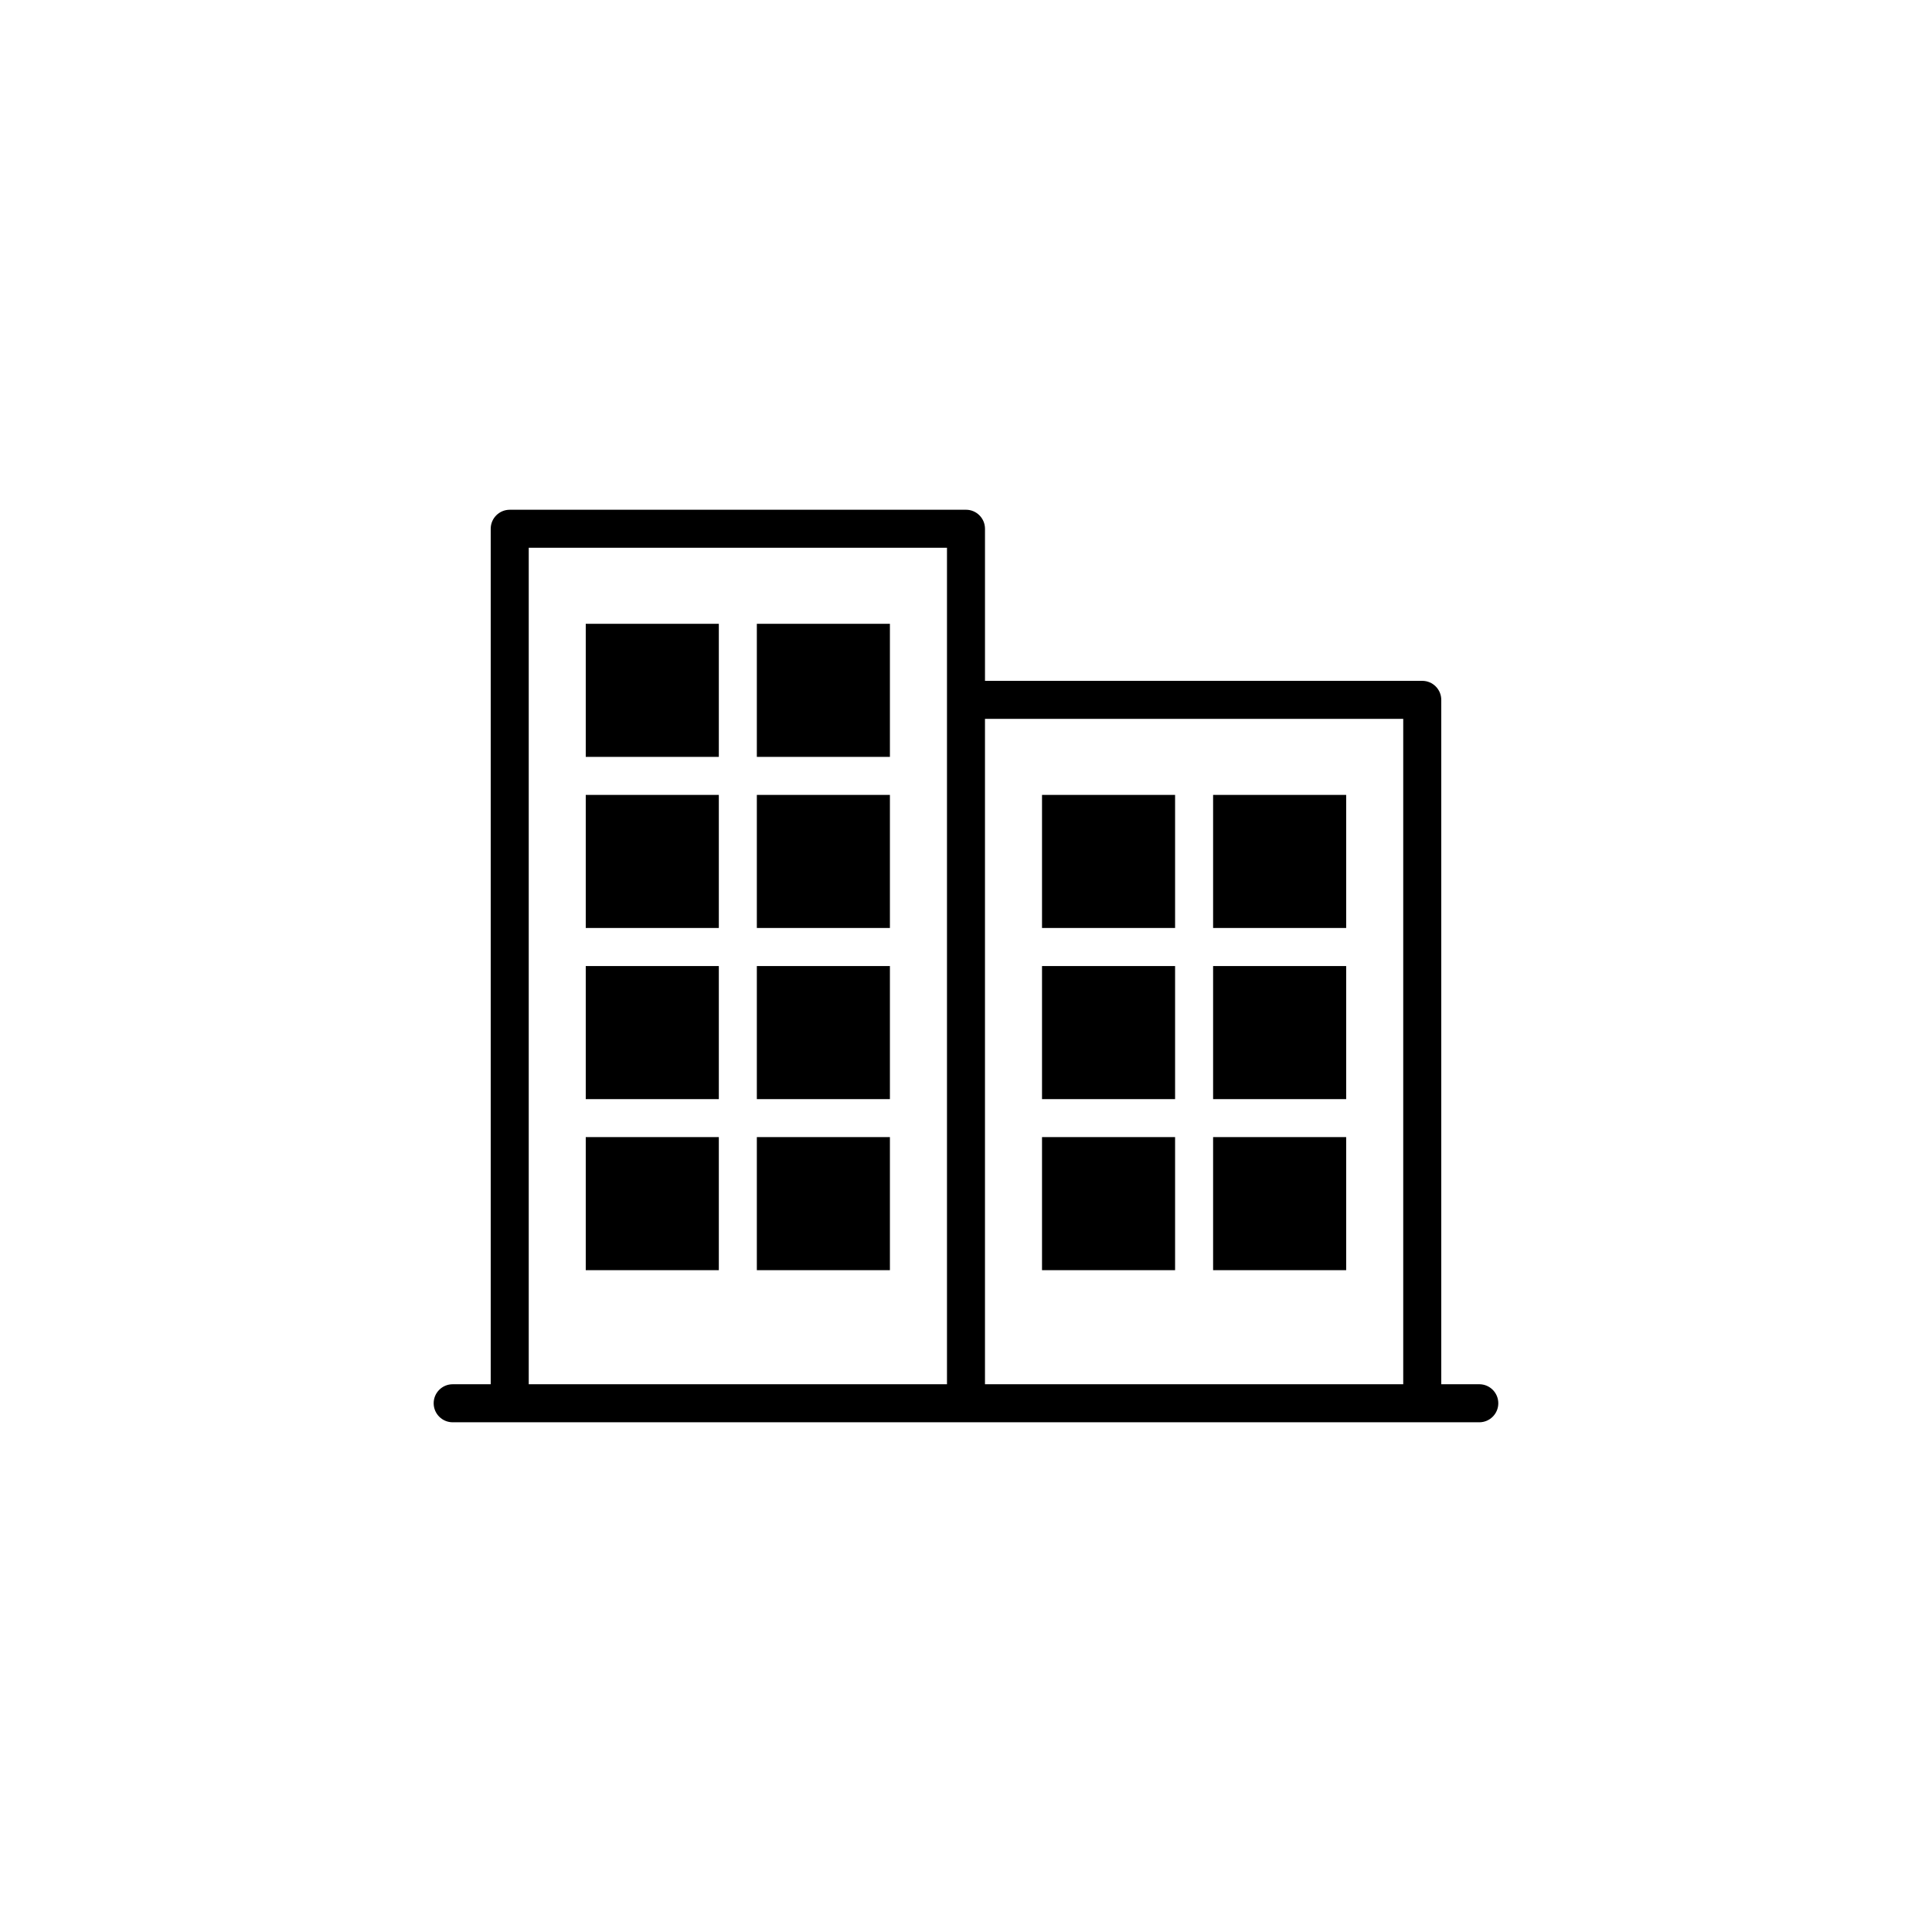
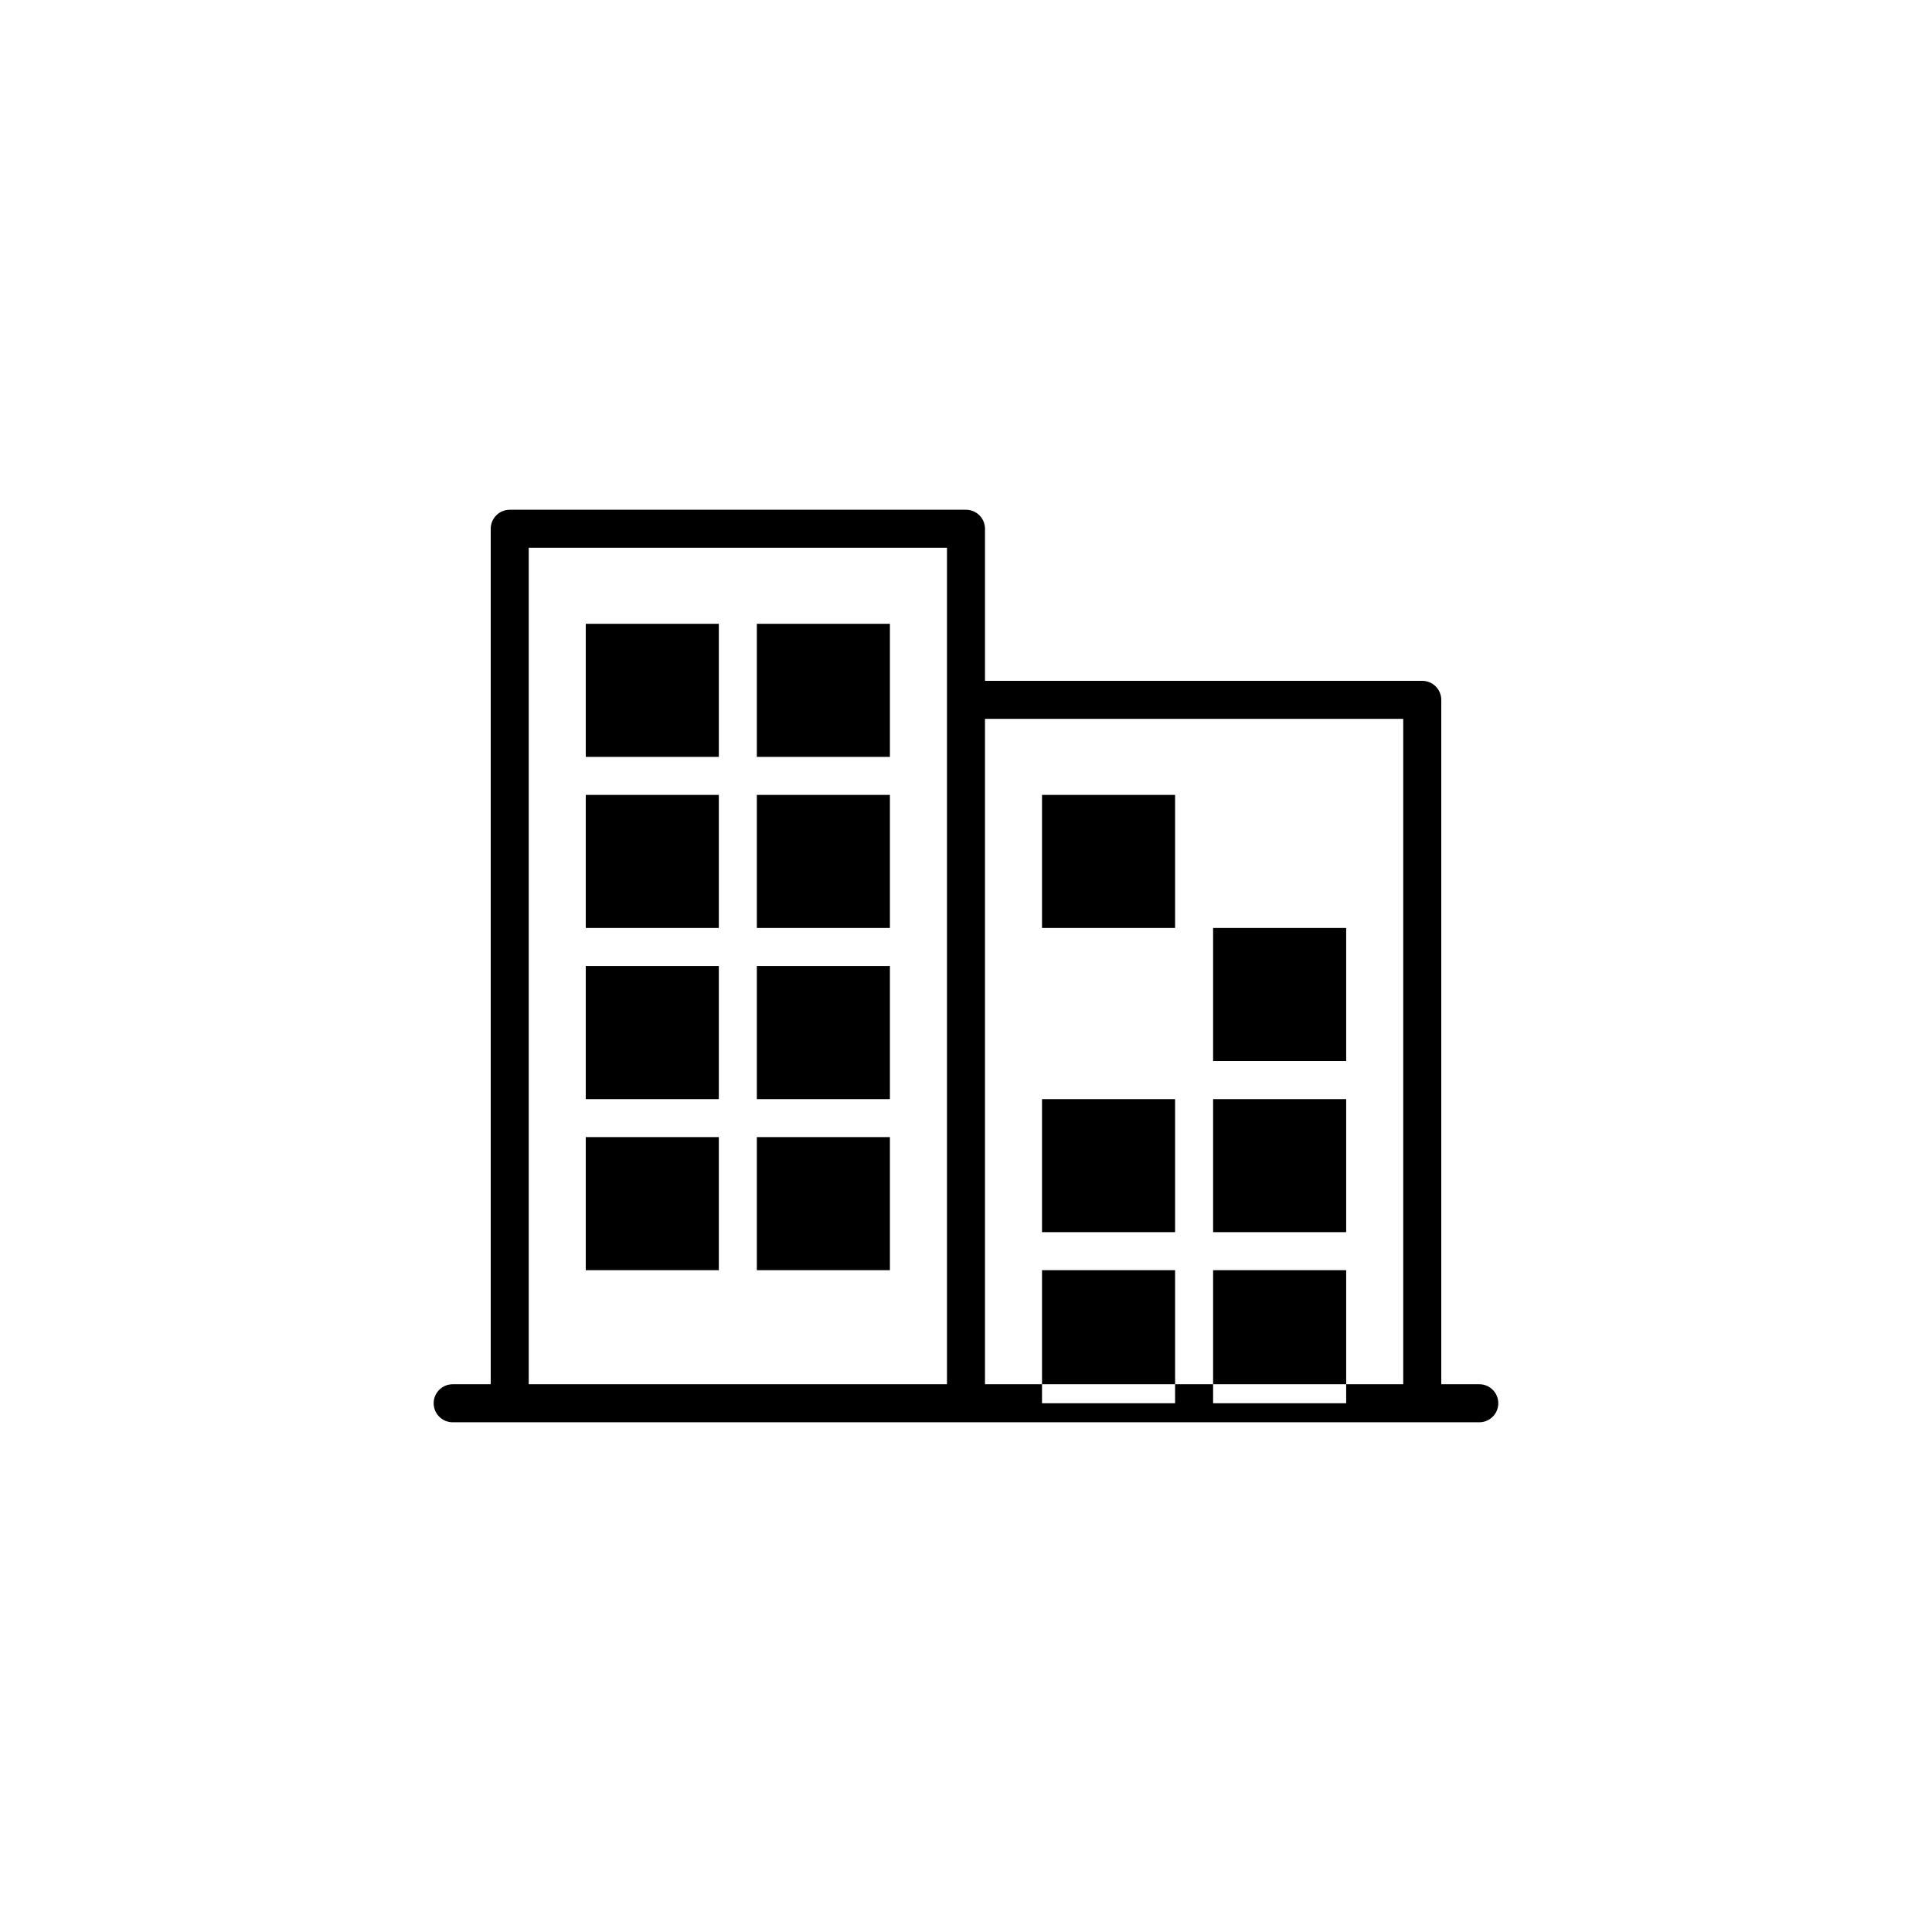
<svg xmlns="http://www.w3.org/2000/svg" fill="#000000" width="800px" height="800px" version="1.1" viewBox="144 144 512 512">
-   <path d="m536.03 510.84h-10.078v-181.37c0-2.781-2.258-5.039-5.039-5.039h-115.88v-40.305c0-2.781-2.258-5.039-5.039-5.039l-120.91 0.004c-2.781 0-5.039 2.258-5.039 5.039v226.71h-10.078c-2.781 0-5.039 2.258-5.039 5.039s2.258 5.039 5.039 5.039h272.06c2.781 0 5.039-2.258 5.039-5.039 0-2.785-2.258-5.043-5.039-5.043zm-251.91 0v-221.68h110.84v221.68zm120.91 0v-176.33h110.84v176.33zm-105.8-201.52h35.266v35.266h-35.266zm45.34 0h35.266v35.266h-35.266zm-45.34 45.344h35.266v35.266h-35.266zm45.34 0h35.266v35.266h-35.266zm-45.34 45.344h35.266v35.266h-35.266zm45.34 0h35.266v35.266h-35.266zm-45.34 45.34h35.266v35.266h-35.266zm45.34 0h35.266v35.266h-35.266zm75.574-90.684h35.266v35.266h-35.266zm45.34 0h35.266v35.266h-35.266zm-45.34 45.344h35.266v35.266h-35.266zm45.34 0h35.266v35.266h-35.266zm-45.34 45.34h35.266v35.266h-35.266zm45.34 0h35.266v35.266h-35.266z" />
+   <path d="m536.03 510.84h-10.078v-181.37c0-2.781-2.258-5.039-5.039-5.039h-115.88v-40.305c0-2.781-2.258-5.039-5.039-5.039l-120.91 0.004c-2.781 0-5.039 2.258-5.039 5.039v226.71h-10.078c-2.781 0-5.039 2.258-5.039 5.039s2.258 5.039 5.039 5.039h272.06c2.781 0 5.039-2.258 5.039-5.039 0-2.785-2.258-5.043-5.039-5.043zm-251.91 0v-221.68h110.84v221.68zm120.91 0v-176.33h110.84v176.33zm-105.8-201.52h35.266v35.266h-35.266zm45.34 0h35.266v35.266h-35.266zm-45.34 45.344h35.266v35.266h-35.266zm45.34 0h35.266v35.266h-35.266zm-45.34 45.344h35.266v35.266h-35.266zm45.34 0h35.266v35.266h-35.266zm-45.34 45.34h35.266v35.266h-35.266zm45.34 0h35.266v35.266h-35.266zm75.574-90.684h35.266v35.266h-35.266m45.34 0h35.266v35.266h-35.266zm-45.34 45.344h35.266v35.266h-35.266zm45.34 0h35.266v35.266h-35.266zm-45.34 45.34h35.266v35.266h-35.266zm45.34 0h35.266v35.266h-35.266z" />
</svg>